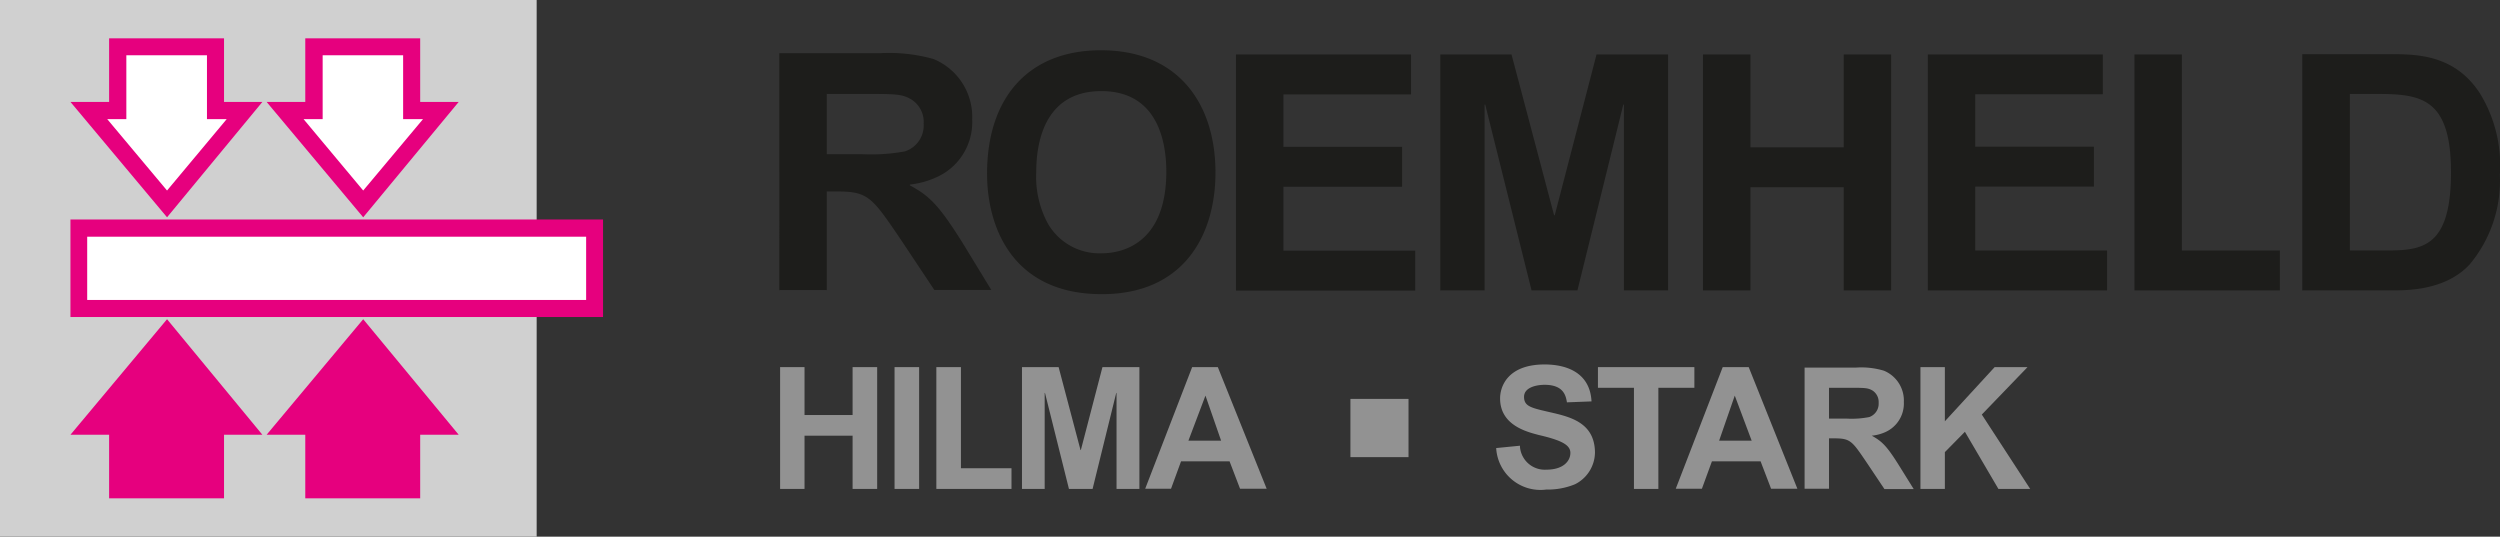
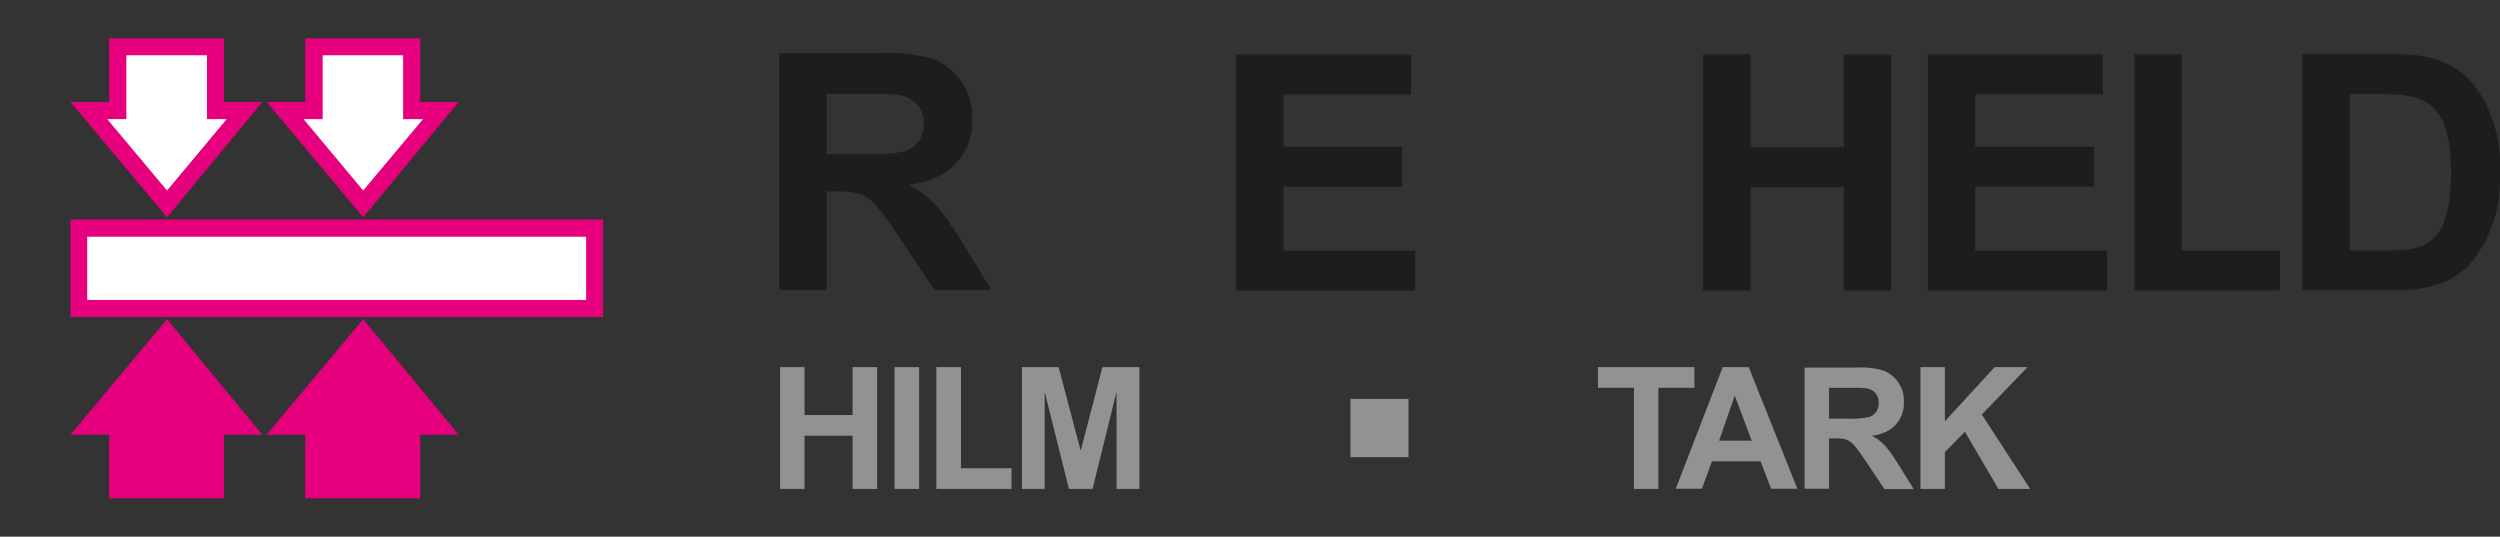
<svg xmlns="http://www.w3.org/2000/svg" viewBox="0 0 159.69 34.28">
  <rect x="0" y="0" width="159.69" height="34.28" fill="#333333" stroke="none" />
  <defs>
    <style>.cls-1{fill:#d0d0d0;}.cls-2,.cls-4{fill:#e6007e;}.cls-3,.cls-5{fill:#fff;}.cls-4,.cls-5{fill-rule:evenodd;}.cls-6{fill:#1d1d1b;}.cls-7{fill:#929292;}</style>
  </defs>
  <g id="Ebene_2" data-name="Ebene 2">
    <g id="Ebene_1-2" data-name="Ebene 1">
-       <polygon class="cls-1" points="0 0 34.28 0 34.28 34.28 0 34.28 0 0 0 0" />
      <polygon class="cls-2" points="4.5 14.02 38.52 14.02 38.52 20.25 4.5 20.25 4.5 14.02 4.5 14.02" />
      <polygon class="cls-3" points="5.57 15.12 37.44 15.12 37.44 19.16 5.57 19.16 5.57 15.12 5.57 15.12" />
      <polygon class="cls-4" points="10.67 13.88 4.5 6.51 6.97 6.51 6.97 2.45 14.31 2.45 14.31 6.51 16.76 6.51 10.67 13.88" />
      <polygon class="cls-5" points="8.07 3.53 8.07 7.61 6.85 7.61 10.67 12.17 14.48 7.61 13.22 7.61 13.22 3.53 8.07 3.53" />
      <polygon class="cls-4" points="23.2 13.88 17.03 6.51 19.5 6.51 19.5 2.45 26.84 2.45 26.84 6.51 29.3 6.51 23.2 13.88" />
      <polygon class="cls-5" points="20.61 3.53 20.61 7.61 19.39 7.61 23.2 12.17 27.02 7.61 25.75 7.61 25.75 3.53 20.61 3.53" />
      <polygon class="cls-4" points="10.67 20.39 4.5 27.77 6.97 27.77 6.97 31.83 14.31 31.83 14.31 27.77 16.76 27.77 10.67 20.39" />
      <polygon class="cls-4" points="23.2 20.39 17.03 27.77 19.5 27.77 19.5 31.83 26.84 31.83 26.84 27.77 29.3 27.77 23.2 20.39" />
      <path class="cls-6" d="M52.81,6h2.38c2,0,2.42,0,3,.34A1.69,1.69,0,0,1,59,7.9,1.74,1.74,0,0,1,57.8,9.67a12,12,0,0,1-2.73.18H52.81V6Zm-3,12.53h3v-6.3h.61c2,0,2.24.3,4.07,3l2.19,3.29h3.64l-1.83-3c-1.52-2.42-2.11-3-3.37-3.68v-.05a5.58,5.58,0,0,0,1.68-.46,3.85,3.85,0,0,0,2.3-3.7,4,4,0,0,0-2.47-3.86,10.47,10.47,0,0,0-3.45-.37h-6.4V18.55Z" />
-       <path class="cls-6" d="M66.19,11c0-2.21.71-5.18,4.16-5.18,3.71,0,4.15,3.44,4.15,5.14,0,4.36-2.54,5.22-4.15,5.22a3.8,3.8,0,0,1-3.41-1.89A6.28,6.28,0,0,1,66.19,11Zm-3.14.09c0,3.47,1.66,7.7,7.33,7.7,5.28,0,7.26-3.83,7.26-7.77,0-4.4-2.38-7.81-7.31-7.81-4.67,0-7.28,3.06-7.28,7.88Z" />
      <path class="cls-6" d="M151.46,6c2.95,0,5.1,0,5.1,5,0,4.84-1.85,5-4.19,5H150.1V6Zm-4.4-2.54V18.55h5.71c1,0,3.47,0,5-1.68a8.33,8.33,0,0,0,1.91-5.71A8.77,8.77,0,0,0,158.43,6c-1.62-2.54-4.1-2.54-5.81-2.54Z" />
-       <polygon class="cls-6" points="92 3.48 96.55 3.48 99.27 13.75 99.31 13.75 101.98 3.48 106.55 3.48 106.55 18.55 103.73 18.55 103.73 6.68 103.69 6.68 100.76 18.55 97.83 18.55 94.87 6.68 94.83 6.68 94.83 18.55 92 18.55 92 3.48 92 3.48" />
      <polygon class="cls-6" points="108.78 3.48 111.81 3.48 111.81 9.41 117.77 9.41 117.77 3.48 120.8 3.48 120.8 18.55 117.77 18.55 117.77 11.96 111.81 11.96 111.81 18.55 108.78 18.55 108.78 3.48 108.78 3.48" />
      <polygon class="cls-6" points="123.14 3.48 134.32 3.48 134.32 6.02 126.17 6.02 126.17 9.37 133.75 9.37 133.75 11.92 126.17 11.92 126.17 16 134.59 16 134.59 18.55 123.14 18.55 123.14 3.48 123.14 3.48" />
      <polygon class="cls-6" points="145.63 16 139.37 16 139.37 3.48 136.34 3.48 136.34 18.55 145.63 18.55 145.63 16 145.63 16" />
      <polygon class="cls-6" points="78.95 3.48 90.13 3.48 90.13 6.03 81.98 6.03 81.98 9.38 89.56 9.38 89.56 11.93 81.98 11.93 81.98 16.01 90.4 16.01 90.4 18.56 78.95 18.56 78.95 3.48 78.95 3.48" />
      <polygon class="cls-7" points="49.83 23.45 51.39 23.45 51.39 26.51 54.46 26.51 54.46 23.45 56.03 23.45 56.03 31.23 54.46 31.23 54.46 27.83 51.39 27.83 51.39 31.23 49.83 31.23 49.83 23.45 49.83 23.45" />
      <polygon class="cls-7" points="57.14 23.45 58.71 23.45 58.71 31.23 57.14 31.23 57.14 23.45 57.14 23.45" />
      <polygon class="cls-7" points="65.28 23.45 67.62 23.45 69.02 28.75 69.04 28.75 70.42 23.45 72.78 23.45 72.78 31.23 71.32 31.23 71.32 25.1 71.3 25.1 69.79 31.23 68.28 31.23 66.75 25.1 66.73 25.1 66.73 31.23 65.28 31.23 65.28 23.45 65.28 23.45" />
-       <path class="cls-7" d="M75.91,28.15,77,25.27,78,28.15Zm5,3.07-3.12-7.77H76.15l-3,7.77H74.8l.64-1.75h3.1l.67,1.75Z" />
      <polygon class="cls-7" points="64.61 29.91 61.38 29.91 61.38 23.45 59.81 23.45 59.81 31.23 64.61 31.23 64.61 29.91 64.61 29.91" />
-       <path class="cls-7" d="M97.09,28.55A1.59,1.59,0,0,0,98.78,30c1.1,0,1.53-.57,1.53-1.07s-.54-.8-2-1.14c-.77-.2-2.49-.62-2.49-2.34,0-.84.56-2.17,2.84-2.17,1.52,0,2.91.6,3,2.36l-1.57.06c-.07-.4-.19-1.12-1.43-1.12-.46,0-1.31.14-1.31.77s.49.71,1.74,1,2.79.67,2.79,2.58a2.3,2.3,0,0,1-1.27,2,4.55,4.55,0,0,1-1.84.34,2.83,2.83,0,0,1-3.2-2.65l1.52-.15Z" />
      <polygon class="cls-7" points="104.37 24.77 102.07 24.77 102.07 23.45 108.23 23.45 108.23 24.77 105.93 24.77 105.93 31.23 104.37 31.23 104.37 24.77 104.37 24.77" />
      <path class="cls-7" d="M109.81,28.15l1-2.88,1.08,2.88Zm5,3.07-3.11-7.77h-1.66l-3,7.77h1.67l.64-1.75h3.11l.67,1.75Z" />
      <path class="cls-7" d="M116.83,24.77h1.22c1.06,0,1.25,0,1.55.17a.87.87,0,0,1,.4.79.9.9,0,0,1-.6.91,5.77,5.77,0,0,1-1.41.1h-1.16v-2Zm-1.56,6.45h1.56V28h.31c1.06,0,1.15.15,2.1,1.55l1.13,1.69h1.87l-.94-1.51c-.78-1.25-1.09-1.54-1.74-1.9v0a2.79,2.79,0,0,0,.87-.23,2,2,0,0,0,1.18-1.92,2.06,2.06,0,0,0-1.27-2,5,5,0,0,0-1.78-.2h-3.29v7.77Z" />
      <polygon class="cls-7" points="122.67 23.45 124.23 23.45 124.23 26.91 127.41 23.45 129.51 23.45 126.59 26.48 129.68 31.23 127.65 31.23 125.51 27.58 124.23 28.88 124.23 31.23 122.67 31.23 122.67 23.45 122.67 23.45" />
      <polygon class="cls-7" points="89.97 29.2 86.26 29.2 86.26 25.48 89.97 25.48 89.97 29.2 89.97 29.2" />
    </g>
  </g>
</svg>